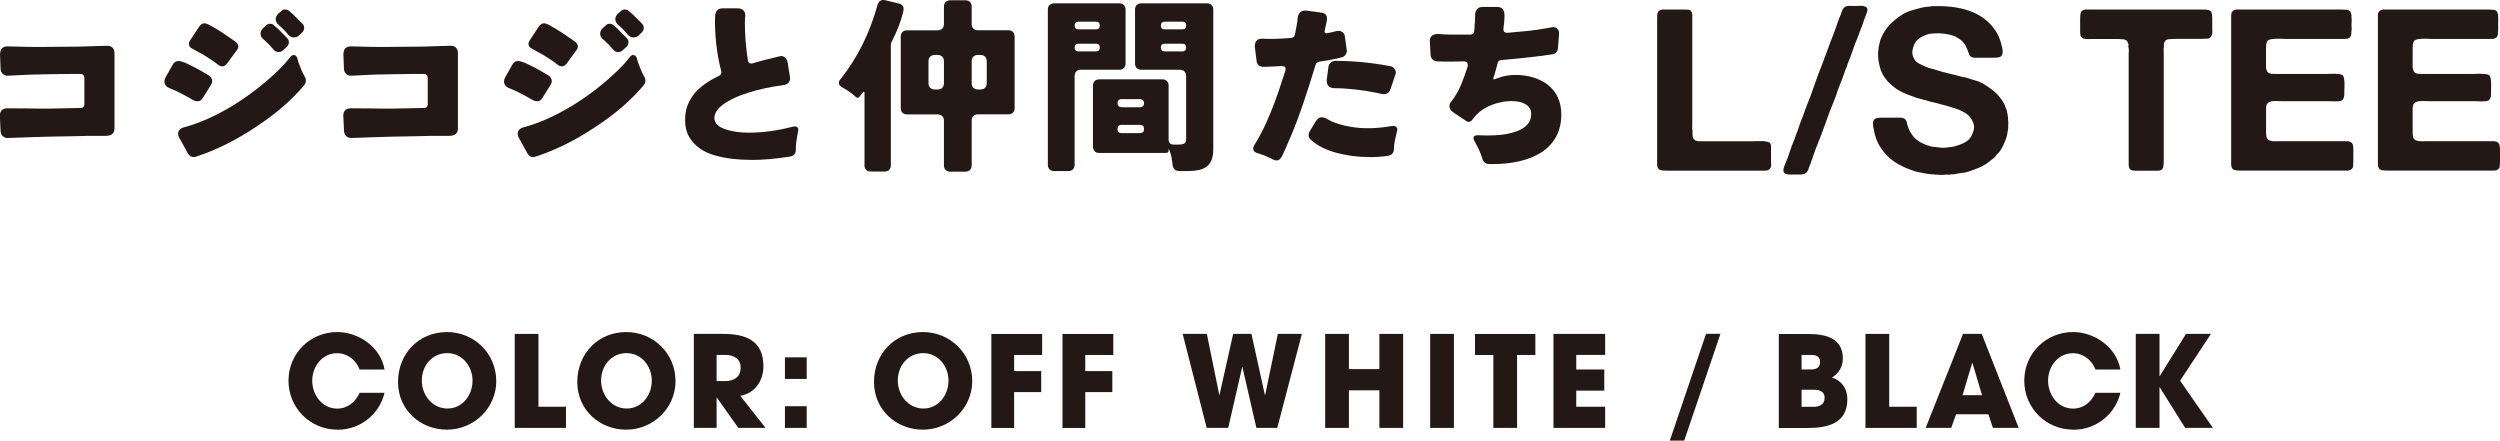
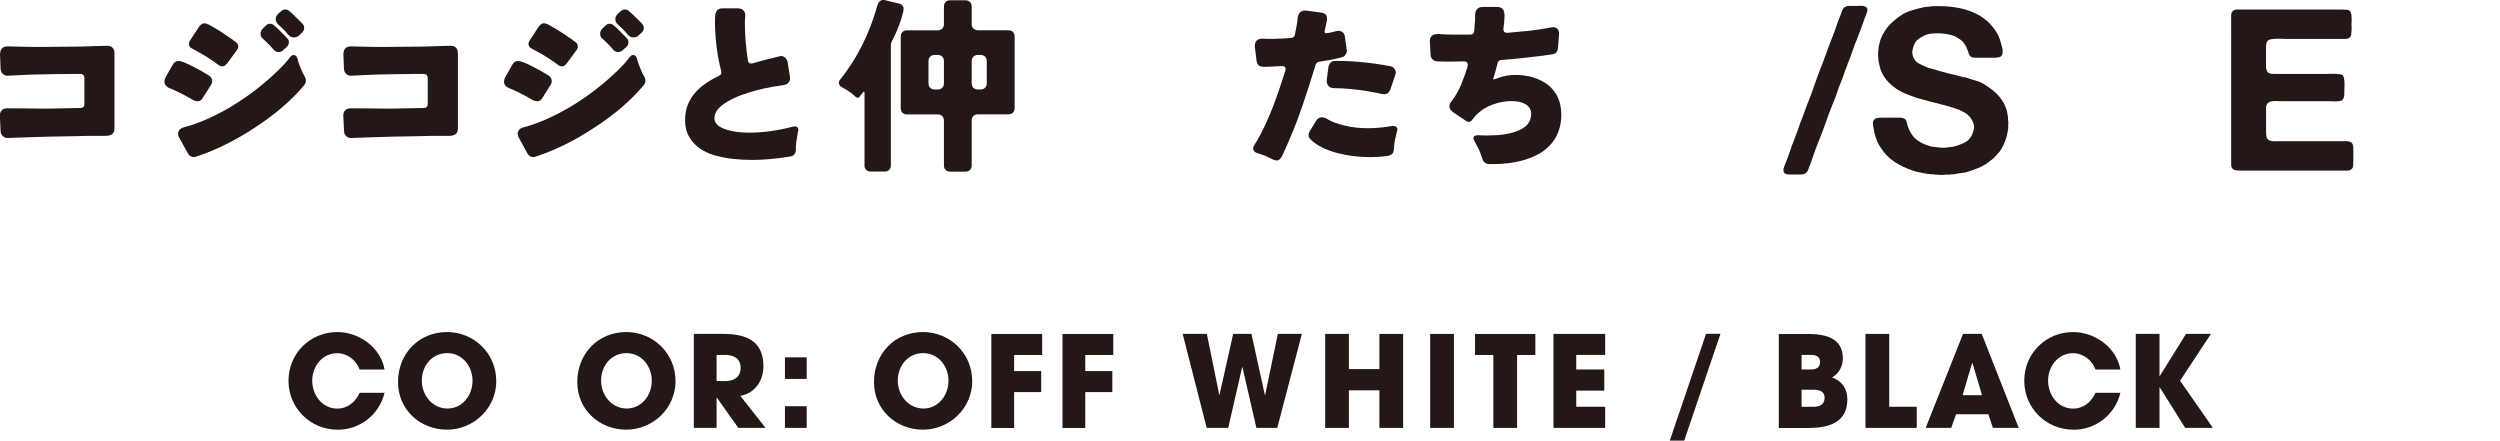
<svg xmlns="http://www.w3.org/2000/svg" id="_レイヤー_2" data-name="レイヤー 2" width="338.05" height="59.58" viewBox="0 0 338.05 59.58">
  <defs>
    <style>
      .cls-1 {
        fill: #231815;
      }
    </style>
  </defs>
  <g id="DESIGN">
    <g>
      <path class="cls-1" d="M.03,7.21c0-.31.09-.54.27-.7.18-.16.41-.24.7-.24l1.2.03c1.07.03,2.09.05,3.06.05,1.02,0,2.85-.02,5.48-.05.87-.03,1.71-.06,2.54-.08s1.25-.03,1.26-.03c.29,0,.52.09.69.27.17.18.25.42.25.73v10.18c0,.31-.09.55-.27.73s-.5.27-.96.27h-1.53c-.61,0-1.26,0-1.94.03-.68.02-1.37.03-2.07.04-.7,0-1.45.02-2.25.04-.8.02-1.66.04-2.58.08-1.7.07-2.66.1-2.88.1s-.42-.08-.61-.24c-.19-.16-.29-.39-.31-.68-.07-1.38-.1-2.08-.1-2.12,0-.29.09-.52.25-.7.17-.18.4-.27.69-.27h.38c.95,0,2.26,0,3.93.03h1.61c.32,0,1.67-.03,4.06-.08.15,0,.28-.04.37-.13.09-.08.14-.2.14-.36v-3.57c0-.17-.05-.3-.14-.4-.09-.09-.22-.14-.4-.14h-1.38l-2.53.03c-.44.02-.93.03-1.45.03-.63,0-1.53.03-2.69.09-1.17.06-1.76.09-1.8.09-.25,0-.47-.08-.65-.26-.18-.17-.28-.4-.29-.69-.05-1.36-.08-2.05-.08-2.07Z" />
      <path class="cls-1" d="M27.43,13.23c-.19.31-.41.46-.66.46s-.48-.06-.69-.18c-1.28-.75-2.35-1.28-3.21-1.61-.31-.14-.5-.33-.59-.59-.03-.08-.05-.18-.05-.28,0-.17.05-.36.15-.56l1-1.76c.12-.22.3-.37.54-.43.07-.02.14-.03.2-.03.21,0,.48.07.82.2.88.37,1.97.95,3.27,1.73.32.2.48.47.48.79,0,.19-.06.37-.18.54l-1.07,1.71ZM24.26,18.69c-.12-.22-.18-.41-.18-.56,0-.47.27-.78.82-.92,2.09-.56,4.33-1.56,6.71-3.01,2.18-1.36,4.14-2.88,5.89-4.57.7-.66,1.28-1.3,1.74-1.91.15-.19.31-.28.46-.28.25,0,.42.15.51.46.05.19.11.39.18.61.25.66.42,1.08.5,1.24.08.16.14.29.19.38.05.09.11.2.18.33.07.13.1.28.1.47,0,.2-.08.4-.23.59-1.68,2.02-3.9,3.93-6.63,5.71-2.64,1.75-5.28,3.06-7.93,3.93-.14.05-.26.08-.38.08-.34,0-.6-.17-.79-.51l-1.12-2.04ZM30.67,8.61c-.17.24-.37.36-.59.36s-.42-.08-.61-.23c-.19-.15-.35-.28-.48-.37-.14-.09-.32-.21-.54-.36-.22-.14-.44-.28-.65-.42-.21-.14-.43-.26-.65-.38-.53-.29-.84-.46-.93-.51-.09-.05-.2-.11-.32-.18-.17-.09-.28-.22-.33-.41-.02-.07-.03-.13-.03-.18,0-.14.04-.27.13-.41l1.25-1.91c.24-.31.46-.46.68-.46s.45.08.73.23c.63.34,1.23.7,1.79,1.07l1.28.87c.08.07.16.13.23.18.39.22.59.48.59.79,0,.17-.06.33-.18.48l-1.35,1.84ZM35.95,3.46c.17-.17.35-.25.55-.25s.35.05.47.15c.12.1.21.18.28.24.07.06.14.12.23.19.73.73,1.13,1.13,1.19,1.2.06.07.14.16.24.27.1.11.15.26.15.45,0,.24-.09.45-.28.64l-.41.36c-.2.22-.44.33-.71.33s-.5-.12-.69-.36c-.31-.36-.54-.61-.69-.75-.15-.14-.28-.26-.37-.36-.09-.09-.22-.21-.37-.34-.2-.17-.31-.4-.31-.68s.12-.53.36-.75l.36-.33ZM38.58,1.29c.22,0,.39.06.51.18.08.08.16.15.23.2.07.05.15.12.23.2.73.71,1.13,1.11,1.19,1.17.06.07.14.16.24.27.1.11.15.26.15.45,0,.25-.09.47-.28.64l-.43.41c-.19.17-.42.25-.69.25-.29,0-.54-.13-.77-.38-.22-.29-.47-.56-.74-.82-.27-.25-.48-.44-.61-.56-.2-.19-.31-.42-.33-.69,0-.29.12-.54.36-.77l.36-.31c.17-.17.37-.26.59-.26Z" />
      <path class="cls-1" d="M46.46,7.21c0-.31.09-.54.27-.7.18-.16.41-.24.7-.24l1.2.03c1.07.03,2.09.05,3.06.05,1.02,0,2.85-.02,5.49-.05.87-.03,1.71-.06,2.54-.08.82-.02,1.25-.03,1.26-.03.29,0,.52.09.69.27.17.18.25.42.25.73v10.18c0,.31-.09.55-.27.73-.18.18-.5.27-.96.27h-1.53c-.61,0-1.26,0-1.94.03-.68.02-1.37.03-2.07.04-.7,0-1.45.02-2.25.04-.8.02-1.66.04-2.58.08-1.7.07-2.66.1-2.88.1s-.42-.08-.61-.24c-.19-.16-.29-.39-.31-.68-.07-1.38-.1-2.08-.1-2.12,0-.29.08-.52.25-.7.17-.18.4-.27.69-.27h.38c.95,0,2.26,0,3.93.03h1.61c.32,0,1.67-.03,4.05-.08.15,0,.28-.04.37-.13.09-.08.14-.2.14-.36v-3.57c0-.17-.05-.3-.14-.4-.09-.09-.23-.14-.4-.14h-1.38l-2.53.03c-.44.02-.93.03-1.45.03-.63,0-1.53.03-2.69.09-1.17.06-1.76.09-1.8.09-.25,0-.47-.08-.65-.26-.18-.17-.28-.4-.29-.69-.05-1.36-.08-2.05-.08-2.07Z" />
      <path class="cls-1" d="M73.35,13.23c-.19.31-.41.46-.66.46s-.49-.06-.69-.18c-1.28-.75-2.35-1.28-3.21-1.61-.31-.14-.5-.33-.59-.59-.04-.08-.05-.18-.05-.28,0-.17.05-.36.15-.56l1-1.76c.12-.22.3-.37.54-.43.07-.02.14-.03.2-.03.2,0,.48.07.82.2.88.37,1.97.95,3.27,1.73.32.2.48.47.48.79,0,.19-.06.37-.18.54l-1.07,1.71ZM70.18,18.69c-.12-.22-.18-.41-.18-.56,0-.47.27-.78.82-.92,2.09-.56,4.33-1.56,6.71-3.01,2.18-1.36,4.14-2.88,5.89-4.57.7-.66,1.28-1.3,1.73-1.91.15-.19.31-.28.46-.28.26,0,.43.15.51.46.05.19.11.39.18.61.25.66.42,1.08.5,1.24.08.16.14.29.19.38.05.09.11.2.18.33.07.13.1.28.1.47,0,.2-.08.4-.23.59-1.68,2.02-3.89,3.93-6.63,5.71-2.64,1.75-5.28,3.06-7.93,3.93-.14.05-.26.08-.38.08-.34,0-.6-.17-.79-.51l-1.12-2.04ZM76.59,8.61c-.17.24-.37.36-.59.36s-.42-.08-.61-.23c-.19-.15-.35-.28-.48-.37-.14-.09-.32-.21-.54-.36-.22-.14-.44-.28-.65-.42-.21-.14-.43-.26-.65-.38-.53-.29-.84-.46-.93-.51-.09-.05-.2-.11-.32-.18-.17-.09-.28-.22-.33-.41-.02-.07-.03-.13-.03-.18,0-.14.04-.27.13-.41l1.25-1.91c.24-.31.46-.46.68-.46s.46.08.73.23c.63.34,1.22.7,1.79,1.07l1.28.87c.09.07.16.13.23.18.39.22.59.48.59.79,0,.17-.06.33-.18.48l-1.35,1.84ZM81.87,3.46c.17-.17.35-.25.55-.25s.35.05.47.15c.12.1.21.18.28.24.07.06.14.12.23.19.73.73,1.13,1.13,1.19,1.2.06.07.14.16.24.27.1.11.15.26.15.45,0,.24-.09.45-.28.64l-.41.36c-.2.22-.44.33-.71.33s-.5-.12-.69-.36c-.31-.36-.54-.61-.69-.75-.15-.14-.28-.26-.37-.36-.09-.09-.22-.21-.37-.34-.2-.17-.31-.4-.31-.68s.12-.53.36-.75l.36-.33ZM84.5,1.29c.22,0,.39.06.51.18.08.08.16.15.23.2.07.05.14.12.23.2.73.71,1.13,1.11,1.19,1.17.06.07.14.16.24.27.1.11.15.26.15.45,0,.25-.09.47-.28.64l-.43.41c-.19.17-.42.25-.69.25-.29,0-.55-.13-.77-.38-.22-.29-.47-.56-.74-.82s-.48-.44-.61-.56c-.2-.19-.31-.42-.33-.69,0-.29.12-.54.36-.77l.36-.31c.17-.17.37-.26.59-.26Z" />
      <path class="cls-1" d="M101.59,21.62c-1.82,0-3.44-.19-4.87-.59-1.63-.46-2.81-1.29-3.52-2.5-.38-.65-.56-1.39-.56-2.23s.12-1.56.37-2.16c.25-.59.58-1.14,1.01-1.63.73-.83,1.79-1.58,3.19-2.25.22-.1.33-.25.33-.43,0-.07,0-.14-.02-.23-.51-1.96-.79-4.06-.84-6.3,0-.42,0-.79.02-1.1.02-.31.09-.54.2-.71.17-.24.42-.36.77-.36h2.09c.34,0,.59.09.76.27.17.18.26.4.26.68,0,.05,0,.16-.03.32-.02.16-.03.38-.03.65,0,1.63.14,3.34.41,5.13.05.27.2.41.43.41.09,0,.16,0,.23-.03.8-.25,1.97-.56,3.52-.92.29-.1.54-.08.76.08.22.15.37.38.43.69l.31,1.94c.02.07.03.15.03.23,0,.2-.06.39-.18.56-.15.2-.4.33-.73.37-.33.04-.8.12-1.42.22-1.46.25-2.83.61-4.11,1.07-.71.25-1.35.55-1.91.87-1.26.71-1.89,1.48-1.89,2.3,0,.73.59,1.27,1.79,1.61.83.24,1.79.36,2.88.36,1.89,0,3.88-.27,5.97-.82.08-.02.17-.03.27-.03s.19.04.29.11c.1.08.15.2.15.37,0,.09-.01.17-.04.24-.03.08-.04.16-.05.25,0,.09-.03.23-.06.4-.12.63-.18,1.06-.18,1.3v.49c0,.22-.06.42-.19.6-.13.18-.33.28-.6.32-1.91.31-3.66.46-5.26.46Z" />
      <path class="cls-1" d="M116.9,22.36v-9.75c0-.25-.08-.29-.23-.1l-.46.59c-.15.19-.34.17-.56-.05-.39-.39-.99-.81-1.79-1.25-.24-.14-.38-.3-.42-.5-.04-.19.03-.4.22-.6,2.26-2.84,3.93-6.18,5-10.03.07-.25.2-.44.38-.56.19-.12.41-.14.66-.08l1.89.46c.24.07.41.19.52.37.11.18.1.51-.04.98-.27,1.11-.78,2.4-1.53,3.88-.05.1-.08.22-.08.36v16.28c0,.25-.08.46-.23.61-.15.15-.36.23-.61.23h-1.89c-.25,0-.46-.08-.61-.23-.15-.15-.23-.36-.23-.61ZM127.64,22.38v-6.07c0-.26-.08-.46-.23-.61-.15-.15-.36-.23-.61-.23h-4.16c-.25,0-.46-.08-.61-.23-.15-.15-.23-.36-.23-.61V4.94c0-.25.08-.46.23-.61s.36-.23.61-.23h4.16c.25,0,.46-.08.61-.23.15-.15.23-.36.23-.61V.88c0-.26.08-.46.23-.61.15-.15.36-.23.61-.23h2.07c.25,0,.46.08.61.23.15.15.23.36.23.61v2.37c0,.25.08.46.23.61.15.15.36.23.61.23h4.13c.25,0,.46.08.61.23.15.15.23.36.23.61v9.69c0,.25-.08.46-.23.61-.15.15-.36.23-.61.23h-4.13c-.25,0-.46.08-.61.23-.15.15-.23.36-.23.61v6.07c0,.25-.08.46-.23.61-.15.15-.36.23-.61.23h-2.07c-.25,0-.46-.08-.61-.23-.15-.15-.23-.36-.23-.61ZM126.39,12.1h.41c.25,0,.46-.08.61-.23.15-.15.23-.36.23-.61v-2.99c0-.25-.08-.46-.23-.61-.15-.15-.36-.23-.61-.23h-.41c-.25,0-.46.08-.61.23s-.23.36-.23.61v2.99c0,.26.08.46.23.61.15.15.36.23.61.23ZM132.23,12.1h.36c.25,0,.46-.08.61-.23.15-.15.23-.36.23-.61v-2.99c0-.25-.08-.46-.23-.61-.15-.15-.36-.23-.61-.23h-.36c-.25,0-.46.08-.61.23-.15.15-.23.36-.23.61v2.99c0,.26.08.46.23.61.15.15.36.23.61.23Z" />
-       <path class="cls-1" d="M141.69,22.28V1.29c0-.25.08-.46.23-.61.15-.15.36-.23.61-.23h8.83c.25,0,.46.08.61.23.15.15.23.36.23.61v7.3c0,.25-.08.46-.23.61s-.36.23-.61.23h-5.21c-.25,0-.46.08-.61.23-.15.15-.23.36-.23.61v12.02c0,.25-.08.46-.23.61-.15.15-.36.23-.61.23h-1.94c-.25,0-.46-.08-.61-.23-.15-.15-.23-.36-.23-.61ZM145.85,3.97h2.35c.34,0,.51-.17.51-.52s-.17-.52-.51-.52h-2.35c-.36,0-.54.17-.54.52s.18.52.54.52ZM145.85,6.95h2.35c.34,0,.51-.17.51-.52s-.17-.52-.51-.52h-2.35c-.36,0-.54.17-.54.52s.18.52.54.52ZM159.42,23.12c-.51,0-.8-.29-.87-.87-.08-.77-.19-1.31-.31-1.63-.12-.32-.19-.48-.2-.47-.02,0-.02.06-.02.17,0,.24-.12.36-.36.36h-9.03c-.26,0-.46-.08-.61-.23-.15-.15-.23-.36-.23-.61v-8.27c0-.26.08-.46.23-.61.15-.15.36-.23.61-.23h8.55c.25,0,.46.08.61.23.15.15.23.36.23.61v7.27c0,.48.24.71.71.71h.71c.29,0,.52-.05.69-.14.17-.09.26-.3.26-.62v-8.52c0-.25-.08-.46-.23-.61-.15-.15-.36-.23-.61-.23h-5.23c-.25,0-.46-.08-.61-.23-.15-.15-.23-.36-.23-.61V1.29c0-.25.08-.46.23-.61s.36-.23.61-.23h8.9c.25,0,.46.08.61.23s.23.36.23.61v18.98c0,1.55-.66,2.46-1.99,2.73-.41.08-.87.13-1.38.13h-1.28ZM151.67,14.5h2.5c.15,0,.28-.05.38-.15.1-.1.15-.23.15-.4s-.05-.29-.15-.4-.23-.15-.38-.15h-2.5c-.17,0-.31.05-.41.15-.1.1-.15.23-.15.38,0,.37.19.56.56.56ZM151.67,18h2.47c.37,0,.56-.19.56-.56s-.19-.56-.56-.56h-2.47c-.38,0-.56.19-.56.56s.19.56.56.56ZM157.51,3.97h2.37c.34,0,.51-.17.51-.52s-.17-.52-.51-.52h-2.37c-.36,0-.54.17-.54.52s.18.52.54.52ZM157.51,6.95h2.37c.34,0,.51-.17.51-.52s-.17-.52-.51-.52h-2.37c-.36,0-.54.17-.54.52s.18.52.54.52Z" />
      <path class="cls-1" d="M179.12,4.3c0,.14.07.2.2.2.03,0,.14-.02.31-.05.17-.02.4-.07.69-.15.29-.08.5-.13.64-.13.31,0,.54.1.71.31.12.15.19.35.2.59.17,1.16.25,1.75.25,1.79,0,.19-.05.35-.15.48-.12.22-.3.36-.54.41-.73.19-1.34.32-1.84.4-.49.08-.9.14-1.22.19-.22.05-.38.18-.46.38-1.28,4.18-2.31,7.21-3.1,9.08-.79,1.87-1.27,2.97-1.44,3.29-.22.41-.46.61-.71.61-.21,0-.39-.05-.56-.15-.12-.05-.29-.14-.51-.25-.43-.2-.77-.35-1.05-.43l-.61-.2c-.32-.12-.48-.32-.48-.59,0-.12.04-.26.13-.41,1.17-1.84,2.3-4.34,3.37-7.5l.84-2.55c.03-.12.05-.23.05-.32s-.03-.17-.08-.22c-.08-.1-.25-.15-.48-.15-.1,0-.4.02-.89.05-.49.03-.84.05-1.05.05h-.54c-.24,0-.44-.07-.6-.2-.16-.14-.26-.35-.29-.64l-.23-1.84v-.15c0-.36.11-.62.33-.79.17-.12.39-.18.66-.18h.1c.22.02.45.03.69.03h.72l1.2-.05c.41-.02.81-.04,1.2-.08.29-.03.46-.17.51-.41l.23-1.2c.08-.39.14-.75.15-1.07.03-.29.12-.52.25-.69.17-.22.42-.33.74-.33h.15l2.09.28c.2.03.37.1.51.21.15.15.23.36.23.61,0,.1,0,.19-.03.27-.02.08-.03.17-.05.27,0,.02-.08.38-.23,1.07-.02.09-.03.14-.03.18ZM185.14,21.24c-1.5,0-2.95-.19-4.36-.56-1.53-.41-2.71-1.01-3.55-1.81-.19-.17-.28-.37-.28-.61,0-.17.05-.34.15-.51l.84-1.38c.22-.34.48-.51.76-.51s.57.09.84.28c.51.32,1.27.6,2.28.84,1.01.24,2.05.36,3.11.36s2.17-.1,3.33-.31h.18c.15,0,.28.05.37.14.09.09.14.19.14.29s-.02.2-.05.28l-.13.59c-.19.71-.28,1.33-.28,1.84-.03.51-.28.8-.74.87v.03c-.88.12-1.76.18-2.63.18ZM179.4,10.96v-.15l.23-1.76c.05-.24.14-.42.28-.56.17-.17.4-.26.69-.26,2.42,0,4.86.24,7.35.71.31.05.53.2.66.43.09.14.13.27.13.41s-.03.26-.08.38l-.64,1.89c-.15.46-.44.69-.87.69-.12,0-.25-.02-.38-.05-.25-.07-.72-.16-1.4-.28-1.11-.21-2.4-.36-3.88-.46l-1.07-.03c-.34,0-.6-.09-.77-.28-.17-.19-.25-.42-.25-.69Z" />
      <path class="cls-1" d="M198.46,8.71c0-.27-.18-.41-.54-.41-.97.02-1.53.03-1.68.03-.73,0-1.35,0-1.86-.03-.26,0-.47-.08-.65-.25-.18-.17-.28-.38-.29-.64l-.1-1.89c0-.29.09-.51.28-.68.19-.16.44-.24.77-.24h.2c.49.05,1.17.08,2.04.08h2.22c.15-.02.27-.06.34-.12.08-.06.13-.19.15-.38.03-.19.04-.4.05-.62,0-.22.03-.44.06-.66l.02-.97c.02-.27.09-.49.23-.66.17-.22.43-.33.79-.33h1.99c.29,0,.53.09.71.28.17.17.25.49.25.96s-.05,1.03-.15,1.7v.1c0,.14.04.25.13.33.08.09.22.13.41.13.03,0,.14,0,.32-.03.18-.02.45-.04.83-.08,1.31-.1,2.3-.21,2.97-.32.67-.11,1.09-.18,1.25-.2.16-.03.31-.05.46-.09.14-.03.26-.05.34-.05.19,0,.37.06.54.18.19.15.28.38.28.69,0,.03-.05.68-.15,1.94-.02.22-.08.4-.18.54-.14.19-.34.3-.61.33-2.09.31-4.39.56-6.89.77-.12,0-.23.04-.32.12-.09.08-.16.21-.19.4-.2.78-.35,1.3-.43,1.56-.09.26-.13.4-.13.45v.09h.09s.19-.05.45-.15c.8-.31,1.61-.46,2.44-.46s1.62.11,2.39.33c.77.24,1.43.57,1.99.99,1.22.97,1.84,2.31,1.84,4.03,0,2.24-.91,3.96-2.73,5.15-1.68,1.04-3.88,1.56-6.58,1.56h-.49c-.46-.05-.75-.29-.87-.71-.12-.39-.28-.83-.49-1.3-.32-.63-.52-1.01-.6-1.14-.08-.13-.12-.24-.12-.34,0-.27.18-.41.54-.41h.08c.46.02.91.03,1.35.03,1.62,0,2.94-.2,3.98-.61,1.24-.48,1.86-1.24,1.86-2.3,0-.58-.26-1.02-.79-1.33-.46-.27-1.09-.41-1.89-.41s-1.64.15-2.51.46c-.88.31-1.65.8-2.31,1.48l-.56.69c-.14.12-.26.18-.38.18s-.23-.04-.33-.1l-1.81-1.22c-.32-.24-.48-.5-.48-.79,0-.24.1-.48.31-.71.53-.7.95-1.44,1.28-2.23.32-.79.61-1.59.87-2.41.02-.12.03-.2.03-.25Z" />
-       <path class="cls-1" d="M224.95,1.29h2.6c.22,0,.44,0,.66.01.21.01.37.09.47.23.1.14.15.33.15.57v14.62c0,.16,0,.32-.01.47-.01.15,0,.3.04.44v.31c0,.14,0,.28.02.41,0,.13.04.25.08.35.14.27.43.4.86.4h7.19c.16,0,.37,0,.61-.02.25-.01.48-.01.7,0,.22.01.43.04.63.08.19.04.32.1.38.18.1.12.15.27.15.46v1.99c0,.16,0,.32.02.46,0,.14,0,.27-.05.37-.08.16-.18.28-.31.34-.1.08-.26.12-.46.12h-13.26c-.29,0-.54-.02-.75-.05-.21-.03-.37-.13-.47-.29-.08-.12-.12-.28-.12-.47V2.6c0-.18,0-.37.01-.55,0-.18.05-.33.11-.43.08-.14.25-.25.49-.31.04-.02.08-.03.12-.02.04.01.08,0,.12-.01Z" />
      <path class="cls-1" d="M250.1.8h1.1c.1,0,.21,0,.32-.02.11,0,.22,0,.32.02h.12c.12.04.23.08.32.12.09.04.16.11.2.21.04.08.05.17.03.26-.02.09-.04.18-.06.26-.04.14-.09.28-.14.41-.05.13-.11.27-.17.41-.04.12-.08.24-.12.35-.04.11-.08.23-.12.35-.18.47-.36.93-.52,1.39-.16.46-.35.92-.55,1.39-.16.43-.32.86-.46,1.29-.14.43-.31.86-.49,1.29-.04.08-.07.16-.08.23-.01.07-.04.15-.08.23-.16.39-.31.77-.43,1.15-.12.38-.27.76-.43,1.15-.16.37-.31.75-.43,1.15-.12.4-.27.79-.43,1.18-.41.98-.79,1.97-1.13,2.97-.35,1-.73,1.99-1.13,2.97-.18.45-.35.9-.5,1.35-.15.45-.31.9-.47,1.35-.1.22-.19.45-.26.67-.07.22-.21.4-.41.52-.16.1-.4.15-.71.15h-1.45c-.19,0-.36-.03-.5-.09-.12-.06-.2-.15-.25-.26-.04-.11-.05-.24-.03-.37.02-.13.06-.26.11-.4s.1-.25.14-.35c.23-.53.43-1.08.61-1.64.18-.56.39-1.11.61-1.64.06-.12.11-.25.14-.38.03-.13.08-.26.14-.38.14-.35.27-.7.38-1.06.11-.36.25-.72.41-1.09.1-.26.2-.53.29-.79.09-.27.19-.53.29-.8.41-1,.79-2.01,1.13-3.03.35-1.02.72-2.02,1.13-3,.06-.14.11-.28.14-.4.03-.12.08-.24.14-.37.12-.31.24-.62.35-.95.11-.33.23-.64.35-.95.06-.14.12-.29.17-.43.05-.14.11-.29.17-.43.16-.41.31-.81.44-1.21.13-.4.28-.8.44-1.21.1-.22.2-.48.29-.77.09-.29.23-.5.41-.64.06-.06.19-.11.4-.15.04-.02.08-.03.12-.01.04.01.08,0,.12-.02Z" />
      <path class="cls-1" d="M261.79.83c3.96-.06,6.68,1.11,8.17,3.52.2.33.36.66.47,1.01.11.35.22.72.32,1.13.04.16.06.35.05.57-.01.21-.06.37-.14.47-.1.12-.25.2-.43.23-.18.03-.39.05-.61.05h-2.48c-.18,0-.34-.02-.46-.06-.25-.1-.4-.26-.46-.49-.06-.22-.14-.45-.24-.67-.08-.2-.19-.42-.34-.64-.14-.22-.3-.4-.46-.52-.29-.2-.56-.38-.83-.52-.25-.1-.55-.19-.9-.26-.36-.07-.72-.12-1.1-.14-.38-.02-.75,0-1.12.03s-.69.12-.98.25c-.47.2-.83.44-1.09.72-.26.28-.43.69-.54,1.24-.04.14-.05.3-.03.47.02.17.05.31.09.41.16.43.39.73.69.9.3.17.65.34,1.06.51.22.1.45.18.69.23.24.05.47.12.72.2.55.18,1.12.34,1.7.47.58.13,1.16.28,1.73.44.1.04.2.06.31.06s.2.02.31.06c.41.14.83.28,1.27.4s.83.3,1.18.52c.55.35,1.03.69,1.42,1.04.4.35.77.8,1.12,1.35.1.16.19.35.26.55.07.2.15.41.23.61.02.06.03.12.03.17s0,.1.03.14c.08.33.12.73.12,1.22.04.1.04.2,0,.31v.55c-.04.22-.08.44-.11.64-.03.2-.08.41-.14.61-.12.37-.26.7-.4,1.01-.14.31-.32.6-.52.89-.08.1-.16.19-.25.26-.08.07-.15.16-.21.26-.1.12-.21.24-.34.35-.12.11-.25.22-.4.32-.1.08-.21.16-.32.25-.11.08-.23.16-.35.25-.35.22-.71.41-1.09.55-.38.14-.77.29-1.18.43-.29.1-.58.17-.89.2-.31.03-.61.08-.92.14-.14.04-.28.06-.41.05-.13-.01-.26,0-.38.05h-.24s-.1,0-.17-.02c-.07-.01-.13,0-.17.02-.1.02-.28.03-.52.03s-.42-.01-.52-.03h-.31c-.14-.04-.29-.06-.44-.05-.15,0-.29,0-.41-.05-.1,0-.19,0-.28-.02-.08-.01-.17-.03-.28-.05-.25-.06-.5-.11-.77-.15-.27-.04-.51-.1-.73-.18-1-.33-1.88-.74-2.63-1.24-.76-.5-1.39-1.16-1.9-1.97-.33-.49-.58-1.07-.76-1.75-.04-.12-.07-.25-.08-.37-.01-.12-.04-.25-.08-.4-.04-.16-.07-.36-.09-.6-.02-.24.02-.41.12-.54.1-.16.25-.26.44-.29.19-.03.41-.05.66-.05h2.45c.18,0,.35.03.49.09.22.1.36.27.4.51.04.23.11.47.21.72.08.25.18.47.31.67.12.2.25.4.4.58.1.12.21.24.34.34.12.1.25.19.37.28.45.29,1,.52,1.65.7.14.04.28.06.41.06s.28.02.44.06h.15c.16.04.39.06.67.06s.51-.02.67-.06c.06-.02.16-.03.31-.03.1-.02.21-.04.32-.05.11,0,.22-.04.32-.08.69-.18,1.24-.43,1.65-.73.41-.31.69-.82.86-1.53.04-.14.05-.31.02-.49-.03-.18-.07-.33-.11-.43-.21-.55-.55-.98-1.04-1.29-.06-.04-.17-.1-.34-.18-.31-.18-.65-.33-1.03-.44-.38-.11-.75-.23-1.12-.35-.14-.04-.28-.08-.41-.11-.13-.03-.28-.07-.44-.11-.33-.1-.66-.19-1-.26-.34-.07-.66-.16-.96-.26-.1-.04-.18-.06-.25-.06s-.13-.02-.21-.06c-.16-.04-.31-.08-.44-.12-.13-.04-.28-.08-.44-.12-.47-.16-.92-.33-1.35-.5-.43-.17-.83-.37-1.19-.6-.47-.31-.9-.66-1.29-1.07-.39-.41-.69-.88-.92-1.41-.08-.18-.14-.37-.18-.57-.04-.19-.09-.4-.15-.63-.04-.18-.07-.45-.09-.8-.02-.35-.01-.63.03-.86.02-.08.03-.2.03-.37.06-.22.11-.44.15-.64s.1-.41.18-.61c.31-.71.7-1.32,1.18-1.82s1.04-.95,1.67-1.36c.41-.25.85-.44,1.32-.58.47-.14.97-.28,1.5-.4.2-.04.4-.07.6-.08.19,0,.39-.04.6-.08.06-.02.16-.02.29,0,.13.02.22,0,.26-.03Z" />
-       <path class="cls-1" d="M294.36,1.29h3.12c.27,0,.53,0,.78.01.25.01.46.07.63.17.06.04.11.11.14.2.03.09.06.19.08.29v.15c.02.08.03.17.03.28v1.5c0,.14,0,.28.01.41.01.13,0,.26-.05.38-.1.35-.31.53-.61.55-.31.02-.67.03-1.1.03h-3.12c-.41,0-.76.01-1.06.05-.3.03-.5.22-.6.57-.02.1-.02.19,0,.28.02.08,0,.17-.03.28-.02.12-.02.26-.01.41,0,.15.01.29.01.41v14.42c0,.33-.01.61-.05.84-.03.23-.16.4-.38.51-.14.04-.31.06-.49.06h-2.6c-.22,0-.43,0-.63-.03-.19-.02-.34-.09-.44-.21-.1-.16-.15-.37-.15-.63V7.26c0-.14,0-.29.02-.44,0-.15,0-.29-.05-.41-.02-.1-.02-.19,0-.28.02-.08,0-.16-.03-.24-.1-.35-.31-.54-.63-.57-.32-.03-.69-.05-1.12-.05h-2.85c-.22,0-.47,0-.75.01-.28.01-.5,0-.66-.05-.16-.06-.29-.15-.37-.27-.06-.1-.1-.24-.11-.4-.01-.16-.01-.33-.01-.49v-1.5c0-.26.01-.5.05-.7.03-.2.13-.36.29-.46.06-.04.17-.08.34-.12h12.4Z" />
      <path class="cls-1" d="M302.51,1.29h14.11c.24,0,.48.01.7.03.22.02.39.1.49.24.04.06.07.13.08.21,0,.08.04.16.08.25v.34c.02.14.03.3.02.46-.01.16-.02.32-.02.46,0,.16,0,.32.02.47,0,.15,0,.3-.02.44-.02.1-.03.25-.03.46-.06.25-.16.41-.31.49-.12.08-.28.12-.46.12h-8.24c-.16,0-.35,0-.57-.02-.21,0-.43,0-.64,0-.21.01-.41.03-.6.06-.18.03-.32.08-.4.14-.14.1-.23.25-.26.44-.03.19-.05.41-.05.66v2.63c.04.16.08.3.12.41.04.11.11.2.21.26.12.08.26.13.43.14.16.01.34.02.52.02h6.92c.14,0,.32,0,.54-.02.21,0,.42,0,.63,0,.2.01.39.03.57.05.17.02.3.06.38.12.1.06.17.18.21.37s.07.38.08.6c0,.21,0,.43,0,.66-.01.22-.02.42-.02.58v.43c0,.14-.02.27-.06.37-.04.16-.12.3-.24.4-.1.06-.24.1-.41.12-.17.02-.37.03-.58.03s-.43,0-.64-.02c-.21,0-.39-.01-.54-.01h-5.97c-.24,0-.48,0-.7-.02-.22,0-.43,0-.63.03-.2.03-.36.09-.49.18-.13.09-.23.23-.29.41-.02.1-.03.21-.03.32v3.2c0,.25.02.46.05.66.03.19.12.34.26.44.06.06.14.1.23.11.09.01.19.04.29.08h.31c.1.02.21.03.34.01.12,0,.23-.01.34-.01h9.14c.15,0,.29.03.41.09.16.06.27.17.34.34.04.1.07.22.08.37,0,.14.01.3.01.46v1.41c0,.25-.01.47-.03.69-.02.21-.11.37-.28.47-.12.1-.28.15-.47.15h-14.4c-.29,0-.54-.02-.75-.05-.21-.03-.37-.13-.47-.29-.08-.12-.12-.28-.12-.47V2.05c0-.18.04-.33.12-.43.08-.14.24-.25.46-.31.04-.02.08-.03.12-.02.04.01.08,0,.12-.01Z" />
-       <path class="cls-1" d="M322.34,1.29h14.11c.25,0,.48.01.7.03.22.02.39.1.49.24.04.06.07.13.08.21.01.08.04.16.08.25v.34c.02.14.03.3.01.46-.01.16-.01.32-.01.46,0,.16,0,.32.01.47.01.15,0,.3-.01.44-.02.1-.03.25-.03.46-.06.25-.16.41-.31.49-.12.08-.28.12-.46.12h-8.24c-.16,0-.35,0-.57-.02-.21,0-.43,0-.64,0-.21.01-.41.03-.6.06-.18.03-.32.08-.4.14-.14.1-.23.25-.26.44-.03.19-.05.41-.05.66v2.63c.04.16.08.3.12.41.04.11.11.2.21.26.12.08.26.13.43.14.16.01.34.02.52.02h6.92c.14,0,.32,0,.54-.02.21,0,.42,0,.63,0,.2.01.39.03.57.05.17.02.3.06.38.12.1.06.17.18.21.37.04.18.07.38.08.6.01.21.01.43,0,.66,0,.22-.01.42-.01.58v.43c0,.14-.02.27-.06.37-.04.16-.12.3-.25.4-.1.06-.24.1-.41.12-.17.02-.37.03-.58.03s-.43,0-.64-.02c-.21,0-.39-.01-.54-.01h-5.97c-.25,0-.48,0-.71-.02-.22,0-.43,0-.63.03-.19.03-.36.09-.49.18-.13.09-.23.23-.29.41-.02.1-.03.21-.03.32v3.2c0,.25.01.46.05.66.03.19.12.34.26.44.06.06.14.1.23.11.09.01.19.04.29.08h.31c.1.02.21.03.34.01.12,0,.23-.01.34-.01h9.14c.15,0,.29.03.41.09.16.06.28.17.34.34.04.1.07.22.08.37,0,.14.02.3.02.46v1.41c0,.25-.01.47-.03.69-.02.21-.11.37-.27.47-.12.1-.28.15-.47.15h-14.4c-.29,0-.54-.02-.75-.05-.21-.03-.37-.13-.47-.29-.08-.12-.12-.28-.12-.47V2.05c0-.18.04-.33.12-.43.08-.14.23-.25.46-.31.04-.02.08-.03.12-.02.04.01.08,0,.12-.01Z" />
    </g>
    <g>
      <path class="cls-1" d="M45.64,58.1c-3.69,0-6.63-2.93-6.63-6.62s2.93-6.58,6.6-6.58c2.94,0,5.88,2.08,6.39,5.07h-3.37c-.48-1.28-1.65-2.21-3.04-2.21-2.02,0-3.37,1.79-3.37,3.71s1.33,3.78,3.38,3.78c1.41,0,2.48-.9,3.03-2.14h3.37c-.71,2.96-3.32,5-6.36,5Z" />
      <path class="cls-1" d="M63.89,51.52c0,1.92-1.36,3.72-3.38,3.72s-3.47-1.77-3.47-3.78,1.38-3.71,3.44-3.71,3.42,1.8,3.42,3.76ZM67.1,51.5c0-3.69-2.98-6.6-6.65-6.6-3.86,0-6.63,2.96-6.63,6.75s3.03,6.45,6.62,6.45,6.67-2.87,6.67-6.6Z" />
-       <path class="cls-1" d="M69.6,57.86v-12.71h3.21v9.85h3.72v2.86h-6.94Z" />
      <path class="cls-1" d="M88.13,51.52c0,1.92-1.36,3.72-3.38,3.72s-3.47-1.77-3.47-3.78,1.38-3.71,3.44-3.71,3.42,1.8,3.42,3.76ZM91.34,51.5c0-3.69-2.98-6.6-6.65-6.6-3.86,0-6.63,2.96-6.63,6.75s3.03,6.45,6.62,6.45,6.67-2.87,6.67-6.6Z" />
      <path class="cls-1" d="M100.15,49.71c0,1.29-.9,1.82-2.11,1.82h-1.14v-3.54h1.17c1.11,0,2.08.49,2.08,1.72ZM103.52,57.86l-3.42-4.34c1.99-.32,3.13-2.06,3.13-4,0-3.49-2.43-4.37-5.43-4.37h-3.98v12.71h3.08v-4.1h.03l2.91,4.1h3.67Z" />
      <path class="cls-1" d="M106.14,51.24v-2.92h2.94v2.92h-2.94ZM106.14,57.86v-2.93h2.94v2.93h-2.94Z" />
      <path class="cls-1" d="M128.25,51.52c0,1.92-1.36,3.72-3.38,3.72s-3.47-1.77-3.47-3.78,1.38-3.71,3.44-3.71,3.42,1.8,3.42,3.76ZM131.46,51.5c0-3.69-2.98-6.6-6.65-6.6-3.86,0-6.63,2.96-6.63,6.75s3.03,6.45,6.62,6.45,6.67-2.87,6.67-6.6Z" />
      <path class="cls-1" d="M137.13,48v2.18h3.66v2.84h-3.66v4.85h-3.08v-12.71h6.87v2.84h-3.79Z" />
      <path class="cls-1" d="M146.75,48v2.18h3.66v2.84h-3.66v4.85h-3.08v-12.71h6.87v2.84h-3.79Z" />
      <path class="cls-1" d="M172.71,57.86h-2.82l-1.89-8.23h-.03l-1.89,8.23h-2.91l-3.25-12.71h3.27l1.68,8.25h.03l1.85-8.25h2.47l1.82,8.28h.03l1.72-8.28h3.25l-3.33,12.71Z" />
      <path class="cls-1" d="M186.52,57.86v-5.08h-4.12v5.08h-3.21v-12.71h3.21v4.76h4.12v-4.76h3.21v12.71h-3.21Z" />
      <path class="cls-1" d="M193.39,57.86v-12.71h3.21v12.71h-3.21Z" />
      <path class="cls-1" d="M205.14,48v9.86h-3.21v-9.86h-2.48v-2.84h8.16v2.84h-2.47Z" />
      <path class="cls-1" d="M210.06,57.86v-12.71h6.99v2.84h-3.91v1.97h3.79v2.86h-3.79v2.18h3.91v2.86h-6.99Z" />
      <path class="cls-1" d="M232.64,45.14l-4.9,14.44h-1.95l4.9-14.44h1.95Z" />
      <path class="cls-1" d="M246.11,48.96c0,.8-.6,1-1.28,1h-1.22v-1.97h1.24c.68,0,1.26.17,1.26.97ZM249.8,54c0-1.41-.71-2.48-2.07-2.96.92-.53,1.46-1.5,1.46-2.55,0-2.89-2.48-3.33-4.78-3.33h-3.88v12.71h4c2.62,0,5.27-.65,5.27-3.86ZM246.72,53.8c0,.93-.71,1.21-1.51,1.21h-1.6v-2.31h1.62c.77,0,1.5.2,1.5,1.11Z" />
      <path class="cls-1" d="M252.25,57.86v-12.71h3.21v9.85h3.72v2.86h-6.94Z" />
      <path class="cls-1" d="M268.02,53.44h-2.64l1.29-4.34h.05l1.29,4.34ZM272.97,57.86l-5-12.71h-2.53l-5.05,12.71h3.45l.66-1.84h4.37l.61,1.84h3.49Z" />
      <path class="cls-1" d="M280.35,58.1c-3.69,0-6.63-2.93-6.63-6.62s2.93-6.58,6.6-6.58c2.94,0,5.88,2.08,6.4,5.07h-3.37c-.48-1.28-1.65-2.21-3.04-2.21-2.02,0-3.37,1.79-3.37,3.71s1.33,3.78,3.38,3.78c1.41,0,2.48-.9,3.03-2.14h3.37c-.71,2.96-3.32,5-6.36,5Z" />
      <path class="cls-1" d="M295.48,57.86l-3.44-5.49h-.03v5.49h-3.21v-12.71h3.21v5.71h.03l3.55-5.71h3.37l-4.17,6.33,4.44,6.38h-3.76Z" />
    </g>
  </g>
</svg>